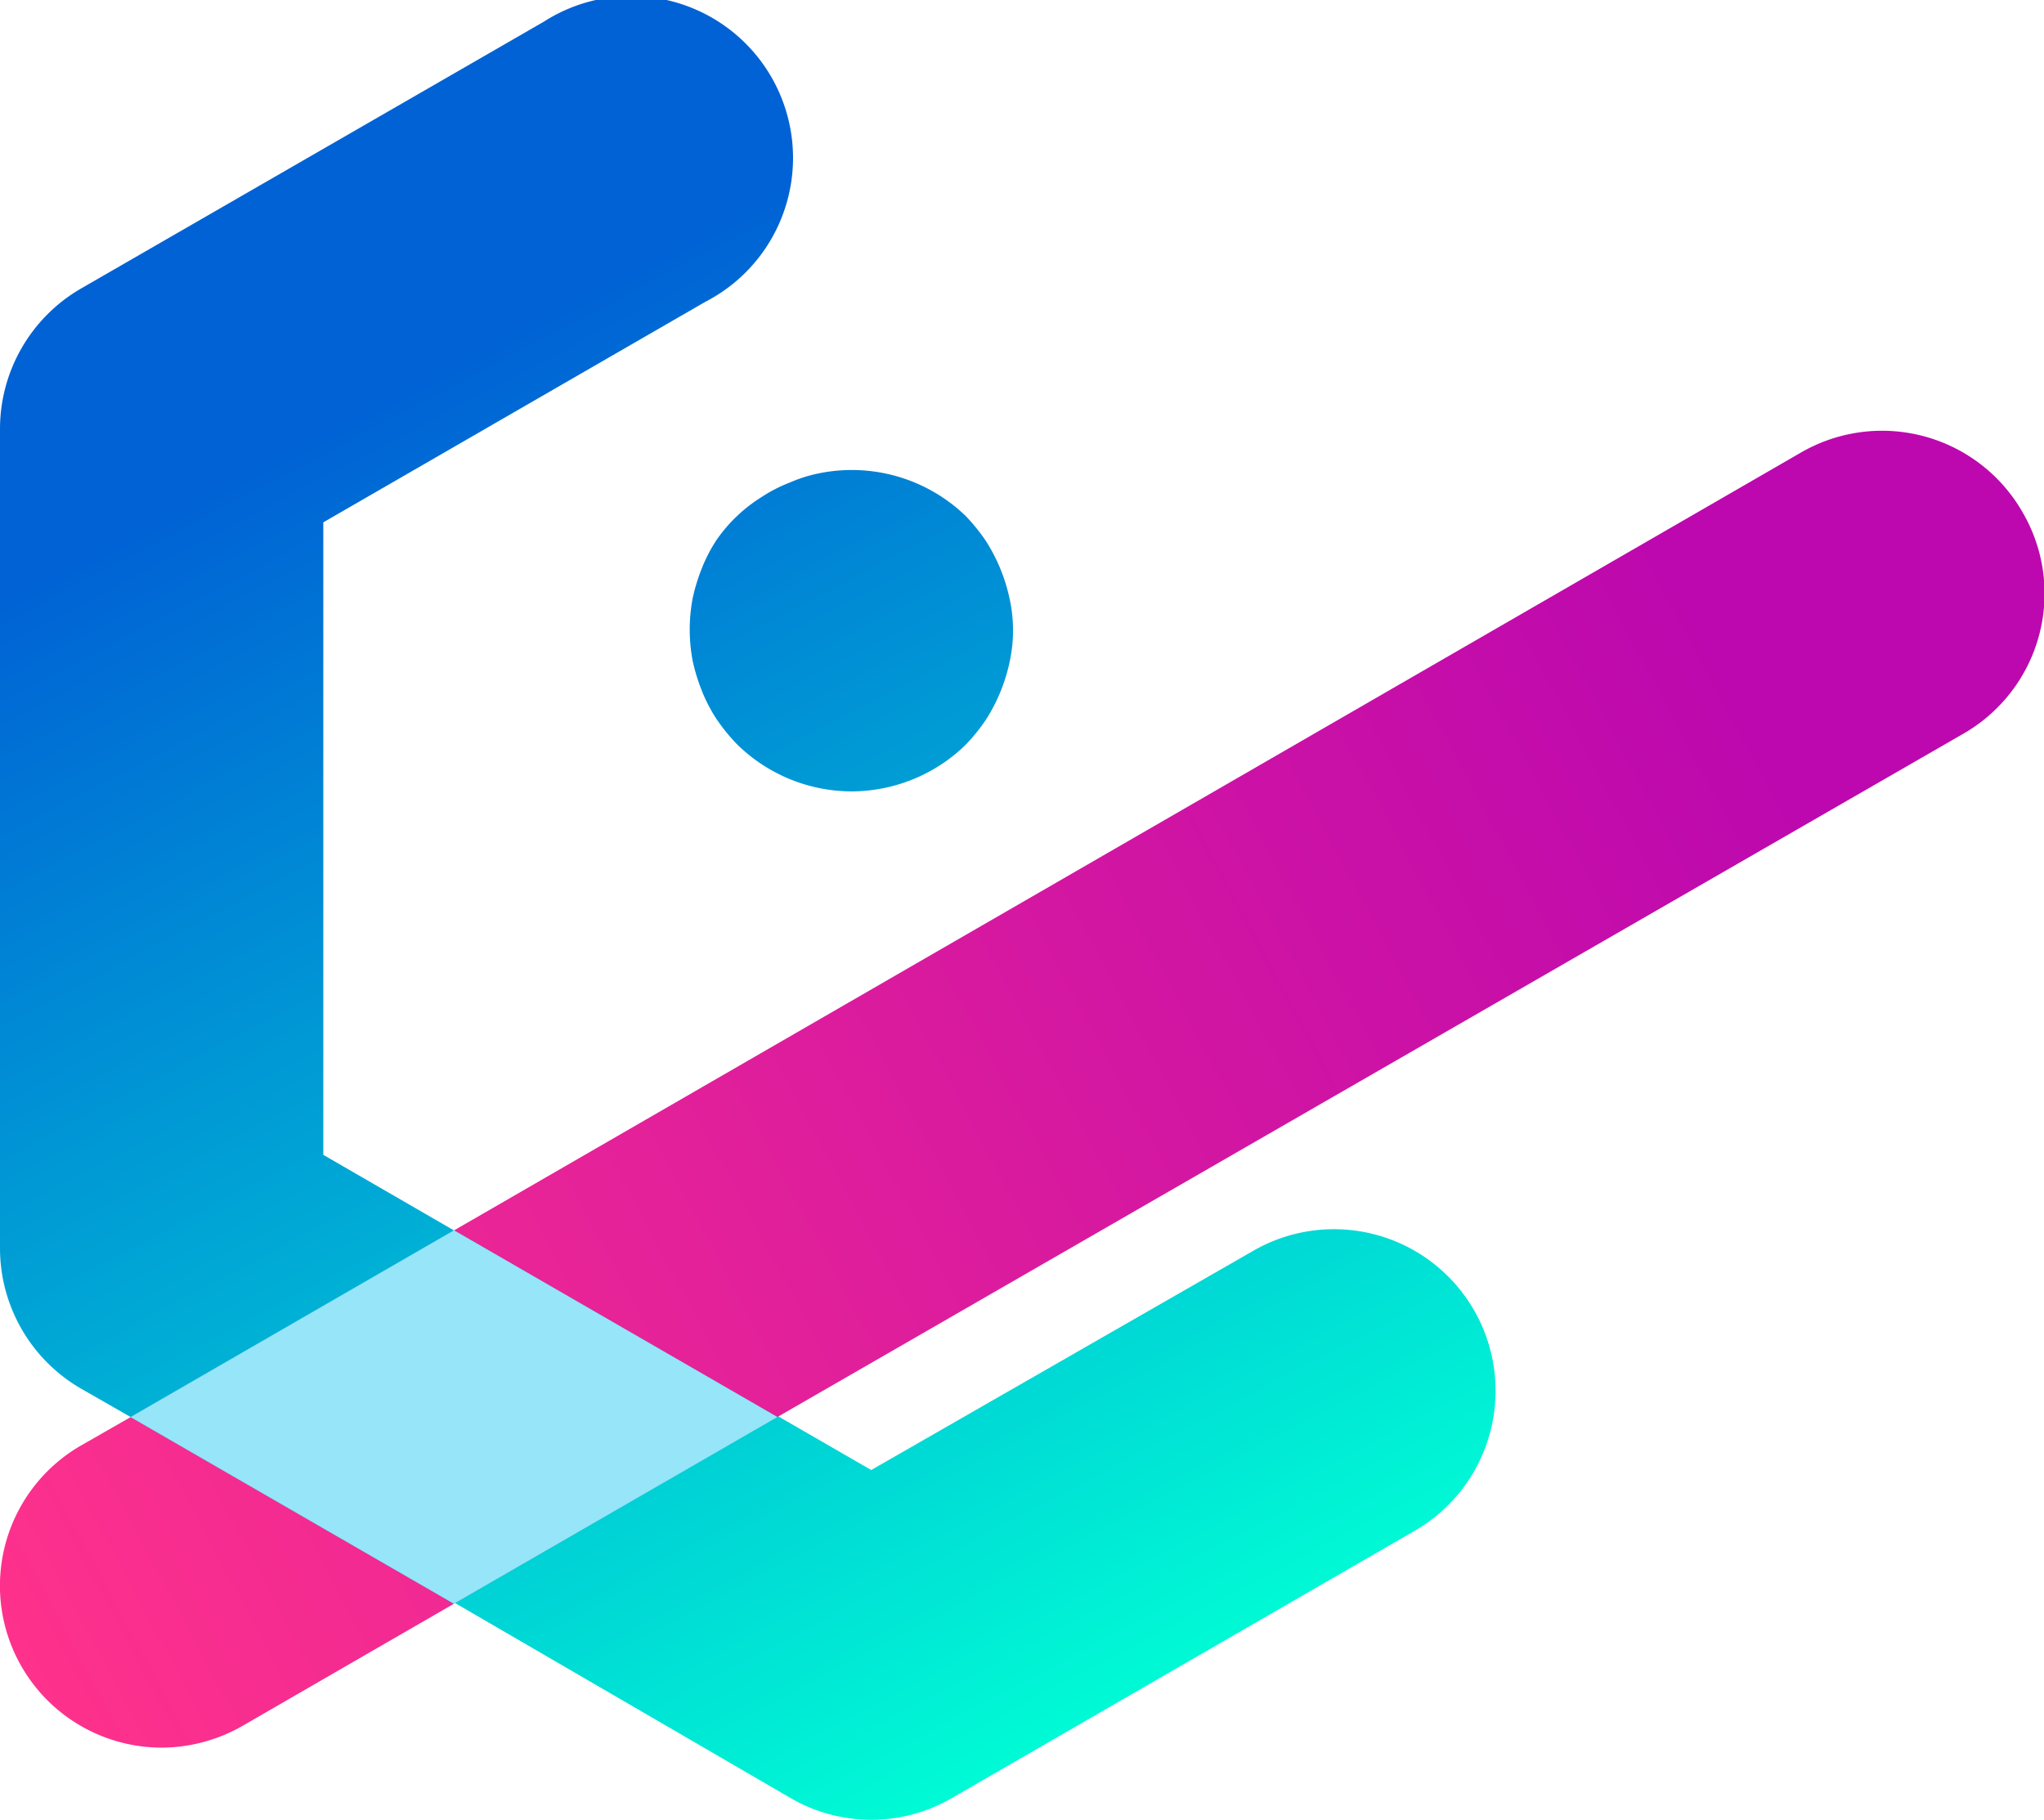
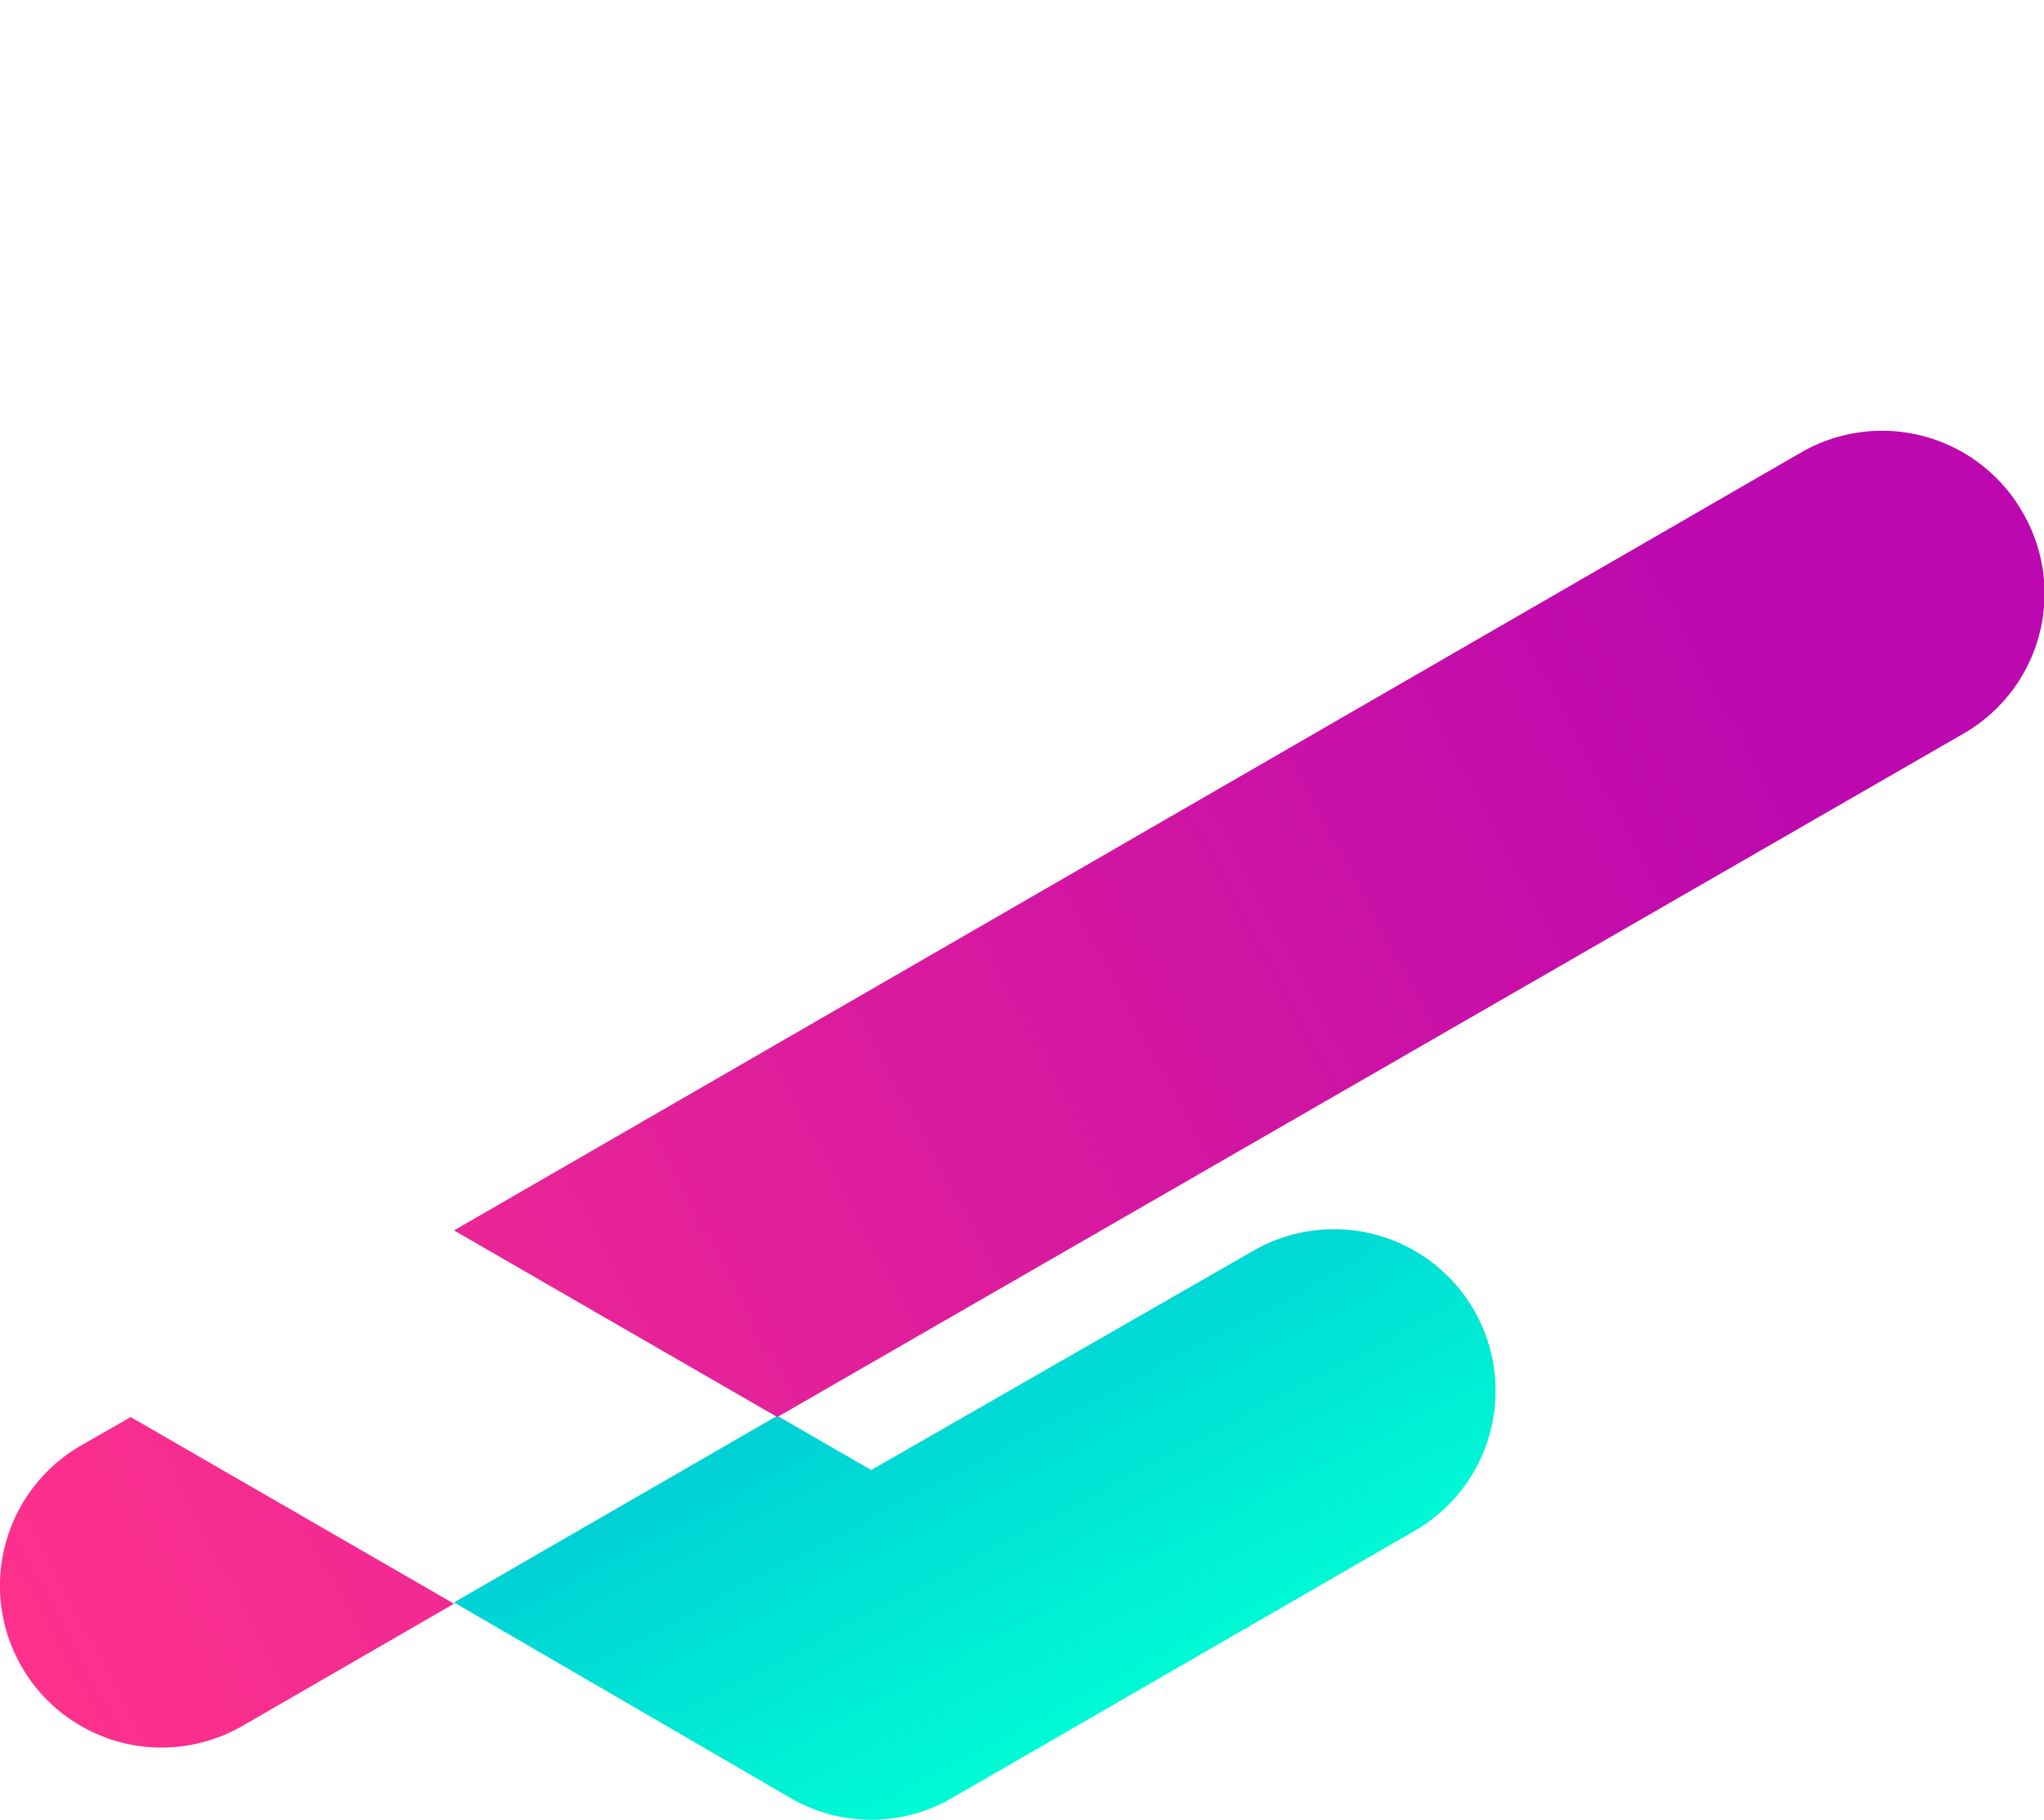
<svg xmlns="http://www.w3.org/2000/svg" xmlns:xlink="http://www.w3.org/1999/xlink" id="OBJECTS" viewBox="0 0 47.86 42.61">
  <defs>
    <style>.cls-1{fill:url(#linear-gradient);}.cls-2{fill:url(#linear-gradient-2);}.cls-3{fill:url(#linear-gradient-3);}.cls-4{fill:url(#linear-gradient-4);}.cls-5{fill:url(#linear-gradient-5);}.cls-6{fill:#96e5f9;}.cls-7{fill:url(#linear-gradient-6);}</style>
    <linearGradient id="linear-gradient" x1="346.11" y1="78.64" x2="363.04" y2="110.74" gradientUnits="userSpaceOnUse">
      <stop offset="0" stop-color="#0062d5" />
      <stop offset="1" stop-color="#00ffd5" />
    </linearGradient>
    <linearGradient id="linear-gradient-2" x1="342.91" y1="80.32" x2="359.84" y2="112.43" xlink:href="#linear-gradient" />
    <linearGradient id="linear-gradient-3" x1="336.56" y1="108.81" x2="378.04" y2="86.62" gradientUnits="userSpaceOnUse">
      <stop offset="0" stop-color="#ff328b" />
      <stop offset="1" stop-color="#bc08ae" />
    </linearGradient>
    <linearGradient id="linear-gradient-4" x1="336.11" y1="107.96" x2="377.58" y2="85.77" xlink:href="#linear-gradient-3" />
    <linearGradient id="linear-gradient-5" x1="-12.68" y1="41.23" x2="38.13" y2="23.68" xlink:href="#linear-gradient" />
    <linearGradient id="linear-gradient-6" x1="352.04" y1="75.51" x2="368.97" y2="107.62" xlink:href="#linear-gradient" />
  </defs>
  <title>14</title>
  <path class="cls-1" d="M355.26,111.68a3.76,3.76,0,0,0,3.78,0l10.84-6.26a3.78,3.78,0,0,0-3.79-6.55L357.15,104l-2.2-1.27-7.57,4.37Z" transform="translate(-336.75 -69.58)" />
-   <path class="cls-2" d="M344.32,96.62V81.81l8.94-5.16a3.79,3.79,0,1,0-3.78-6.56l-10.84,6.25a3.8,3.8,0,0,0-1.89,3.28V98.81a3.8,3.8,0,0,0,1.89,3.28l1.17.67,7.57-4.37Z" transform="translate(-336.75 -69.58)" />
  <path class="cls-3" d="M338.64,103.43a3.79,3.79,0,0,0,1.9,7.07,3.83,3.83,0,0,0,1.89-.51l4.95-2.86-7.57-4.37Z" transform="translate(-336.75 -69.58)" />
  <path class="cls-4" d="M384.1,81.56a3.79,3.79,0,0,0-5.17-1.39L347.38,98.39l7.57,4.37,27.77-16A3.78,3.78,0,0,0,384.1,81.56Z" transform="translate(-336.75 -69.58)" />
-   <polygon class="cls-5" points="3.06 33.18 10.63 37.55 18.2 33.18 10.63 28.81 3.06 33.18" />
-   <polygon class="cls-6" points="3.06 33.18 10.63 37.55 18.2 33.18 10.63 28.81 3.06 33.18" />
-   <path class="cls-7" d="M356.68,88.11A3.84,3.84,0,0,1,354,87a4.41,4.41,0,0,1-.47-.58,3.64,3.64,0,0,1-.34-.65,4.48,4.48,0,0,1-.22-.71,3.95,3.95,0,0,1,0-1.48,4.48,4.48,0,0,1,.22-.71,3.64,3.64,0,0,1,.34-.65,3.58,3.58,0,0,1,1.05-1,3.42,3.42,0,0,1,.66-.34,3.35,3.35,0,0,1,.7-.22,3.84,3.84,0,0,1,3.42,1,4.41,4.41,0,0,1,.47.58,4.07,4.07,0,0,1,.56,1.36,3.46,3.46,0,0,1,0,1.48,4.07,4.07,0,0,1-.56,1.36,4.41,4.41,0,0,1-.47.58A3.84,3.84,0,0,1,356.68,88.11Z" transform="translate(-336.75 -69.58)" />
</svg>